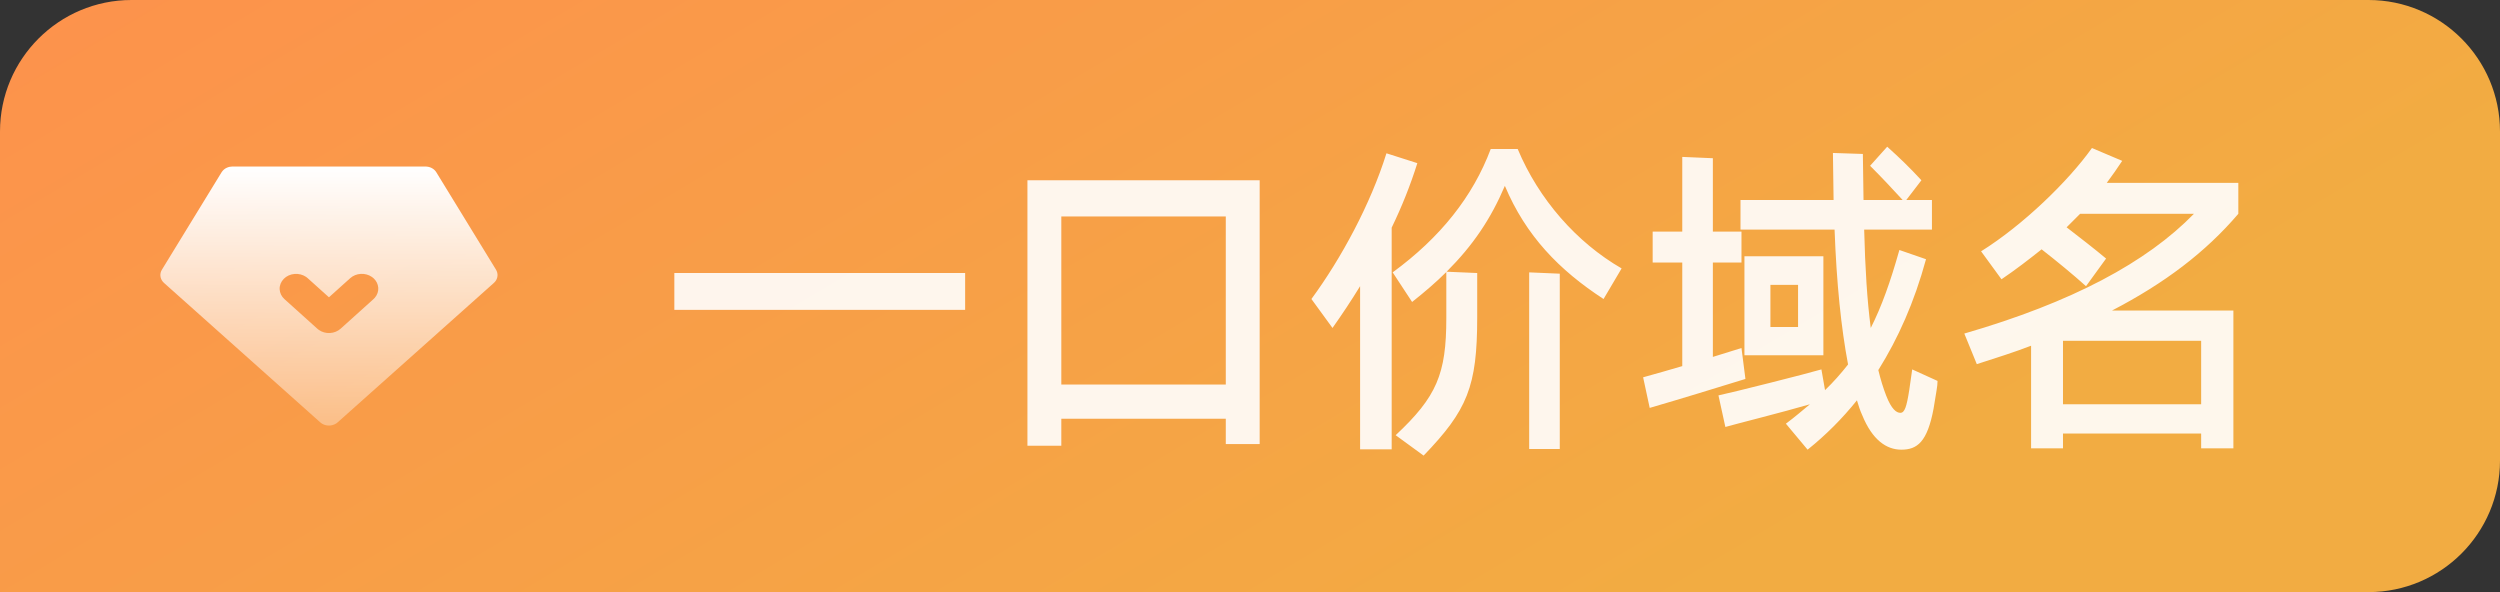
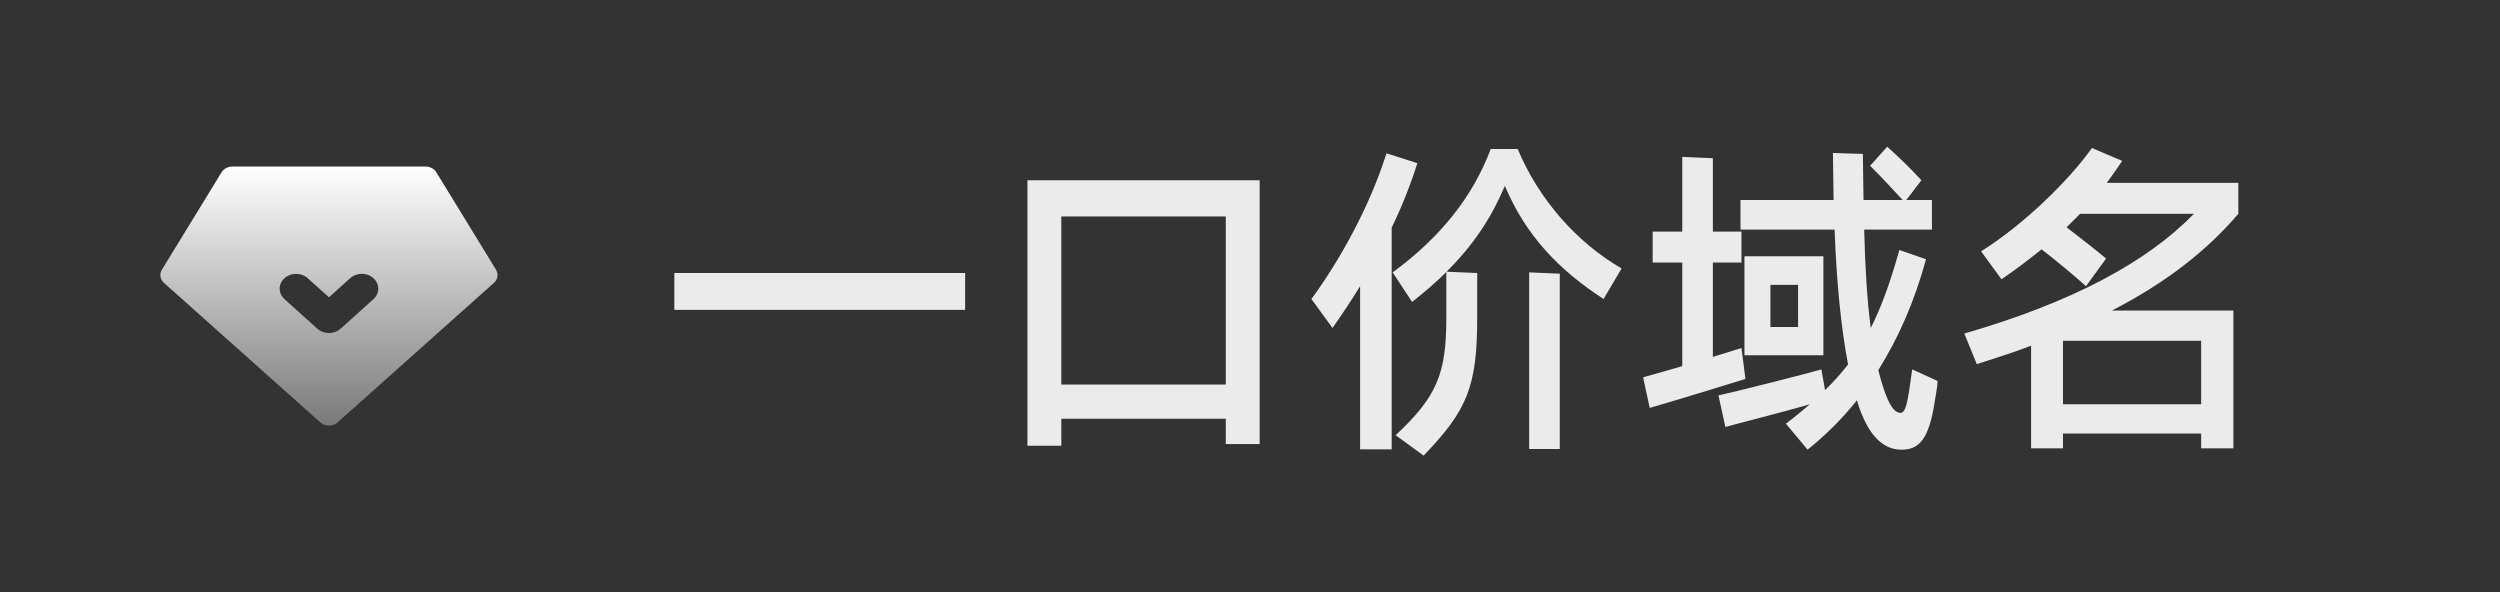
<svg xmlns="http://www.w3.org/2000/svg" width="76" height="18" viewBox="0 0 76 18" fill="none">
  <rect x="0" y="0" width="76" height="18" fill="#333333" stroke="none" />
  <g id="ç²¾éåå">
-     <path id="Rectangle 34624282" d="M0 4C0 1.791 1.791 0 4 0H72C74.209 0 76 1.791 76 4V14C76 16.209 74.209 18 72 18H0V4Z" fill="url(#paint0_linear_1026_25377)" />
    <g id="Frame">
      <path id="Vector" d="M12.935 5.062L12.986 5.066C13.044 5.073 13.1 5.092 13.148 5.122C13.196 5.151 13.236 5.191 13.264 5.237L15.079 8.199L15.101 8.244C15.127 8.305 15.132 8.371 15.116 8.434C15.101 8.498 15.065 8.556 15.014 8.601L10.264 12.84L10.222 12.872C10.15 12.919 10.062 12.942 9.972 12.937C9.883 12.931 9.8 12.896 9.736 12.84L4.986 8.601L4.95 8.564C4.907 8.512 4.881 8.45 4.876 8.385C4.871 8.321 4.887 8.256 4.922 8.199L6.736 5.237L6.764 5.199C6.798 5.157 6.844 5.122 6.896 5.099C6.948 5.075 7.006 5.063 7.065 5.062H12.935H12.935ZM9.307 8.419C9.206 8.35 9.08 8.317 8.953 8.328C8.827 8.338 8.71 8.392 8.626 8.478C8.542 8.564 8.497 8.675 8.501 8.789C8.505 8.903 8.557 9.012 8.647 9.093L9.647 9.993L9.694 10.03C9.79 10.098 9.91 10.131 10.031 10.124C10.153 10.117 10.267 10.071 10.354 9.993L11.354 9.093L11.395 9.051C11.47 8.964 11.507 8.856 11.499 8.747C11.491 8.637 11.44 8.534 11.354 8.457L11.306 8.419C11.21 8.352 11.09 8.319 10.969 8.326C10.847 8.333 10.733 8.379 10.646 8.457L10 9.038L9.354 8.457L9.307 8.419Z" fill="url(#paint1_linear_1026_25377)" />
    </g>
    <path id="ä¸å£ä»·åå" d="M29.34 9.42H20.5V8.3H29.34V9.42ZM31.234 5.48H38.294V13.5H37.264V12.73H32.264V13.55H31.234V5.48ZM32.264 11.69H37.264V6.58H32.264V11.69ZM45.318 4.53H46.138C46.778 6.06 47.928 7.37 49.297 8.16L48.748 9.09C47.398 8.21 46.388 7.17 45.748 5.65C45.318 6.66 44.778 7.46 43.977 8.26L44.907 8.3V9.65C44.907 11.75 44.608 12.47 43.278 13.85L42.428 13.23C43.678 12.06 43.968 11.37 43.968 9.67V8.27C43.657 8.58 43.318 8.87 42.928 9.18L42.337 8.28C43.788 7.22 44.778 5.97 45.318 4.53ZM42.148 4.66L43.087 4.96C42.877 5.63 42.617 6.28 42.307 6.92V13.66H41.347V8.7C41.078 9.14 40.797 9.56 40.508 9.97L39.867 9.09C40.778 7.85 41.667 6.2 42.148 4.66ZM46.487 13.65V8.28L47.417 8.32V13.65H46.487ZM58.131 11.23L58.901 11.58C58.901 11.76 58.861 11.9 58.781 12.42C58.591 13.44 58.281 13.67 57.801 13.67C57.351 13.67 56.921 13.38 56.611 12.62C56.541 12.47 56.501 12.33 56.451 12.17C56.001 12.73 55.501 13.23 54.951 13.67L54.291 12.88C54.561 12.68 54.791 12.48 55.021 12.29C54.201 12.53 52.721 12.9 52.451 12.98L52.241 12.02C52.631 11.94 54.971 11.35 55.371 11.23L55.481 11.86C55.731 11.62 55.961 11.36 56.181 11.08C55.971 9.97 55.831 8.61 55.771 6.98H52.911V6.08H55.741L55.721 4.65L56.631 4.68L56.651 6.08H57.841C57.521 5.73 57.201 5.39 56.851 5.04L57.371 4.46C57.761 4.81 58.051 5.09 58.411 5.48L57.951 6.08H58.731V6.98H56.671C56.701 8.17 56.761 9.13 56.871 9.97C57.201 9.32 57.471 8.56 57.741 7.6L58.551 7.88C58.191 9.2 57.701 10.29 57.101 11.25C57.171 11.54 57.251 11.8 57.341 12.03C57.501 12.44 57.651 12.55 57.771 12.55C57.901 12.55 57.961 12.37 58.041 11.86L58.131 11.23ZM52.941 10.58L53.061 11.52C52.181 11.79 51.151 12.11 50.151 12.4L49.951 11.47C50.341 11.36 50.741 11.25 51.141 11.13V7.98H50.241V7.04H51.141V4.77L52.071 4.81V7.04H52.941V7.98H52.071V10.85L52.941 10.58ZM55.431 7.79V10.8H53.031V7.79H55.431ZM54.661 9.94V8.66H53.821V9.94H54.661ZM68.045 5.56V6.5C67.045 7.67 65.805 8.61 64.205 9.44H67.895V13.63H66.915V13.18H62.715V13.63H61.745V10.51C61.225 10.71 60.685 10.88 60.095 11.07L59.715 10.14C62.995 9.19 65.265 7.97 66.695 6.5H63.235L62.825 6.91C63.225 7.22 63.655 7.55 64.025 7.86L63.415 8.7C63.025 8.35 62.515 7.93 62.065 7.58C61.675 7.89 61.275 8.2 60.845 8.49L60.225 7.64C61.505 6.84 62.875 5.51 63.595 4.5L64.515 4.89C64.365 5.12 64.215 5.33 64.045 5.56H68.045ZM66.915 12.29V10.36H62.715V12.29H66.915Z" fill="white" fill-opacity="0.9" />
  </g>
  <defs>
    <linearGradient id="paint0_linear_1026_25377" x1="43.7" y1="22.95" x2="16.735" y2="-22.523" gradientUnits="userSpaceOnUse">
      <stop stop-color="#F2AC42" />
      <stop offset="0.943" stop-color="#FF8D4E" />
    </linearGradient>
    <linearGradient id="paint1_linear_1026_25377" x1="10" y1="5.062" x2="10" y2="17.1" gradientUnits="userSpaceOnUse">
      <stop stop-color="white" />
      <stop offset="1" stop-color="white" stop-opacity="0" />
    </linearGradient>
  </defs>
</svg>